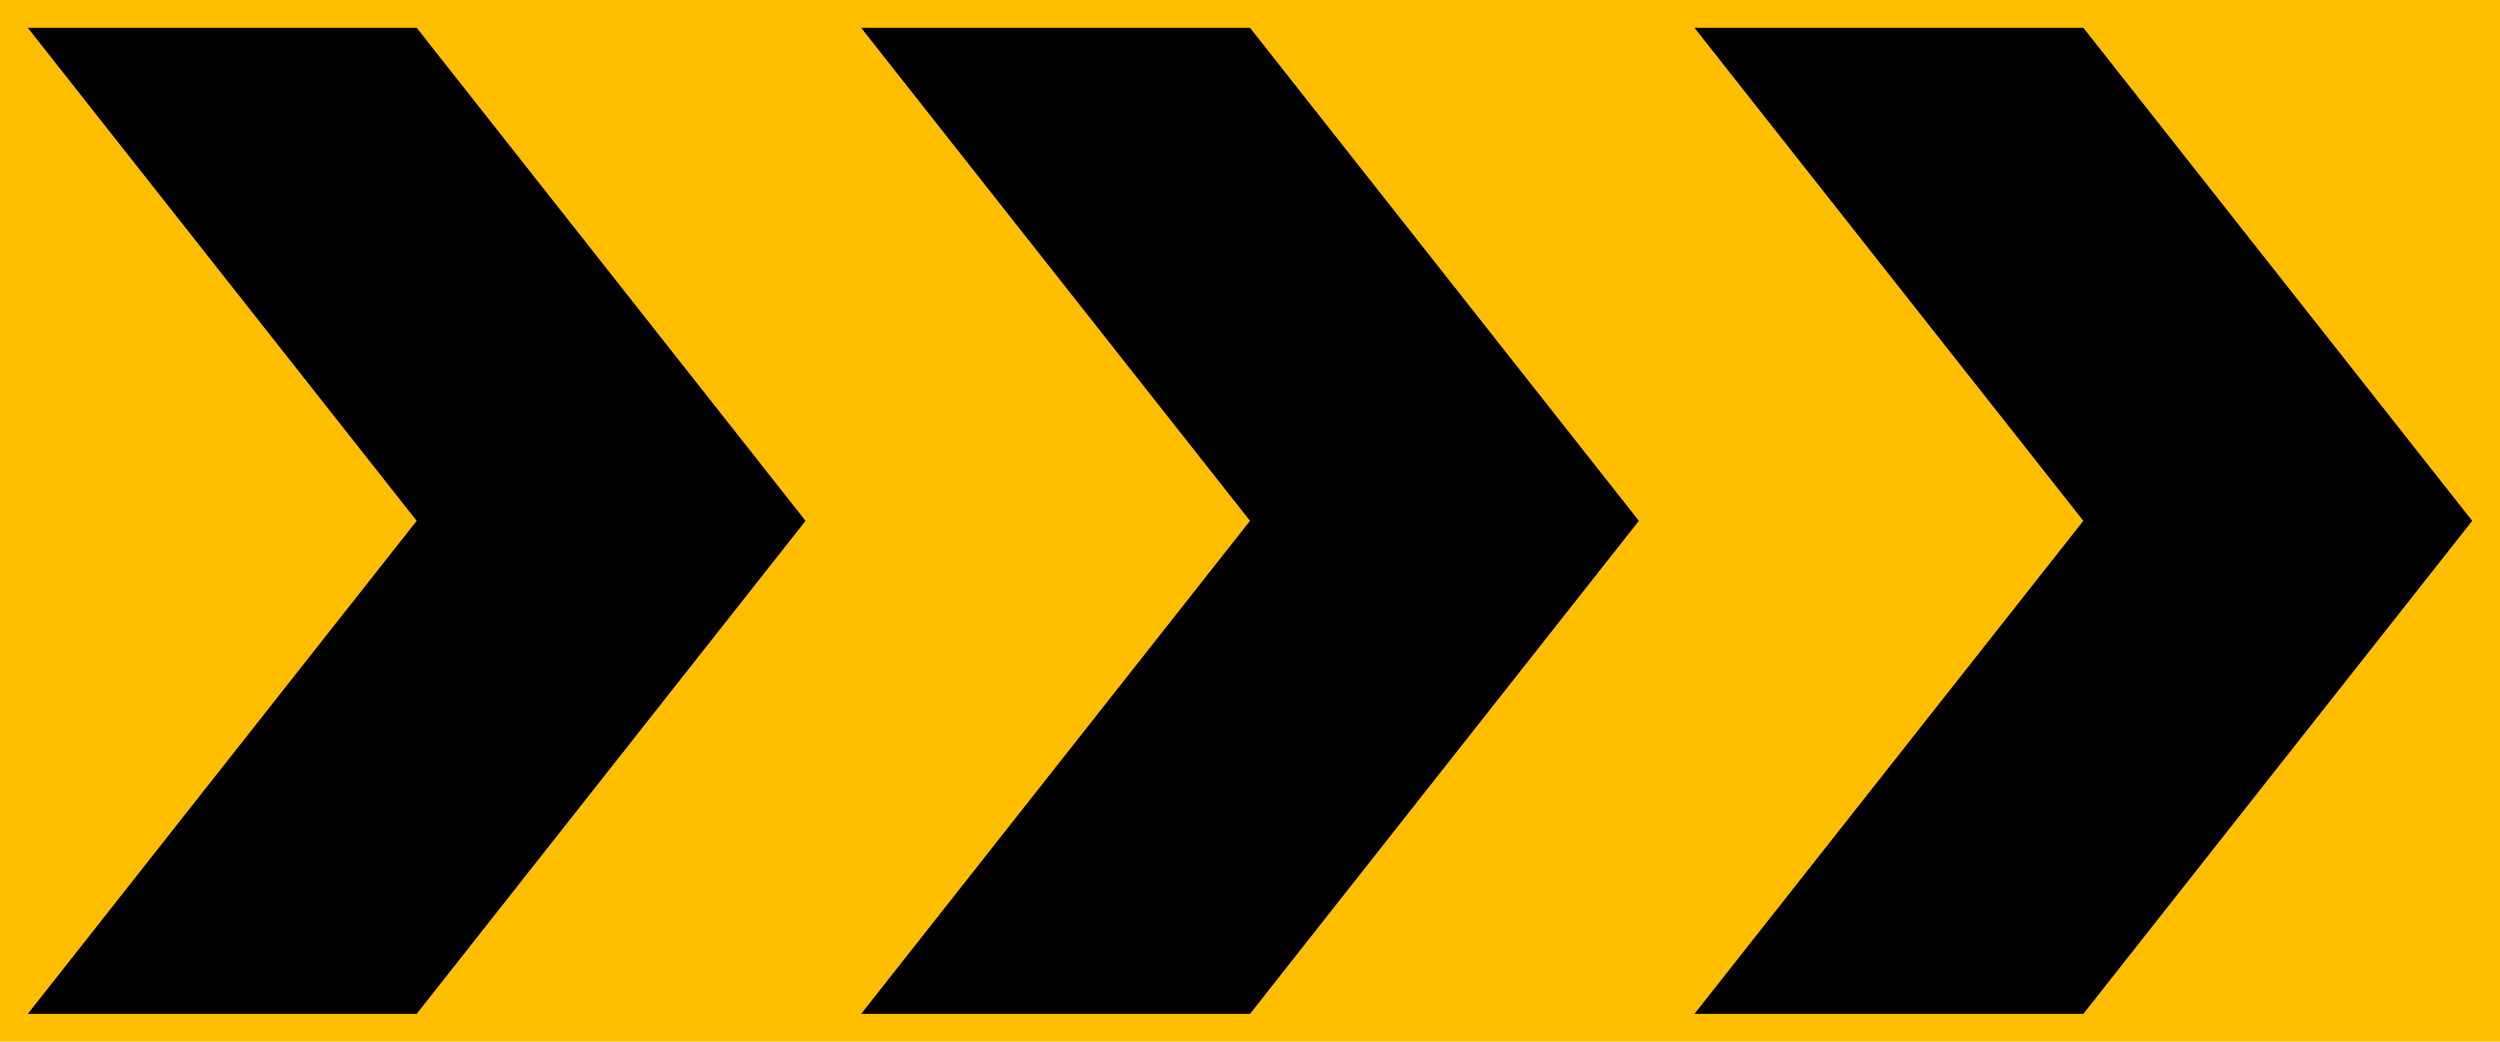
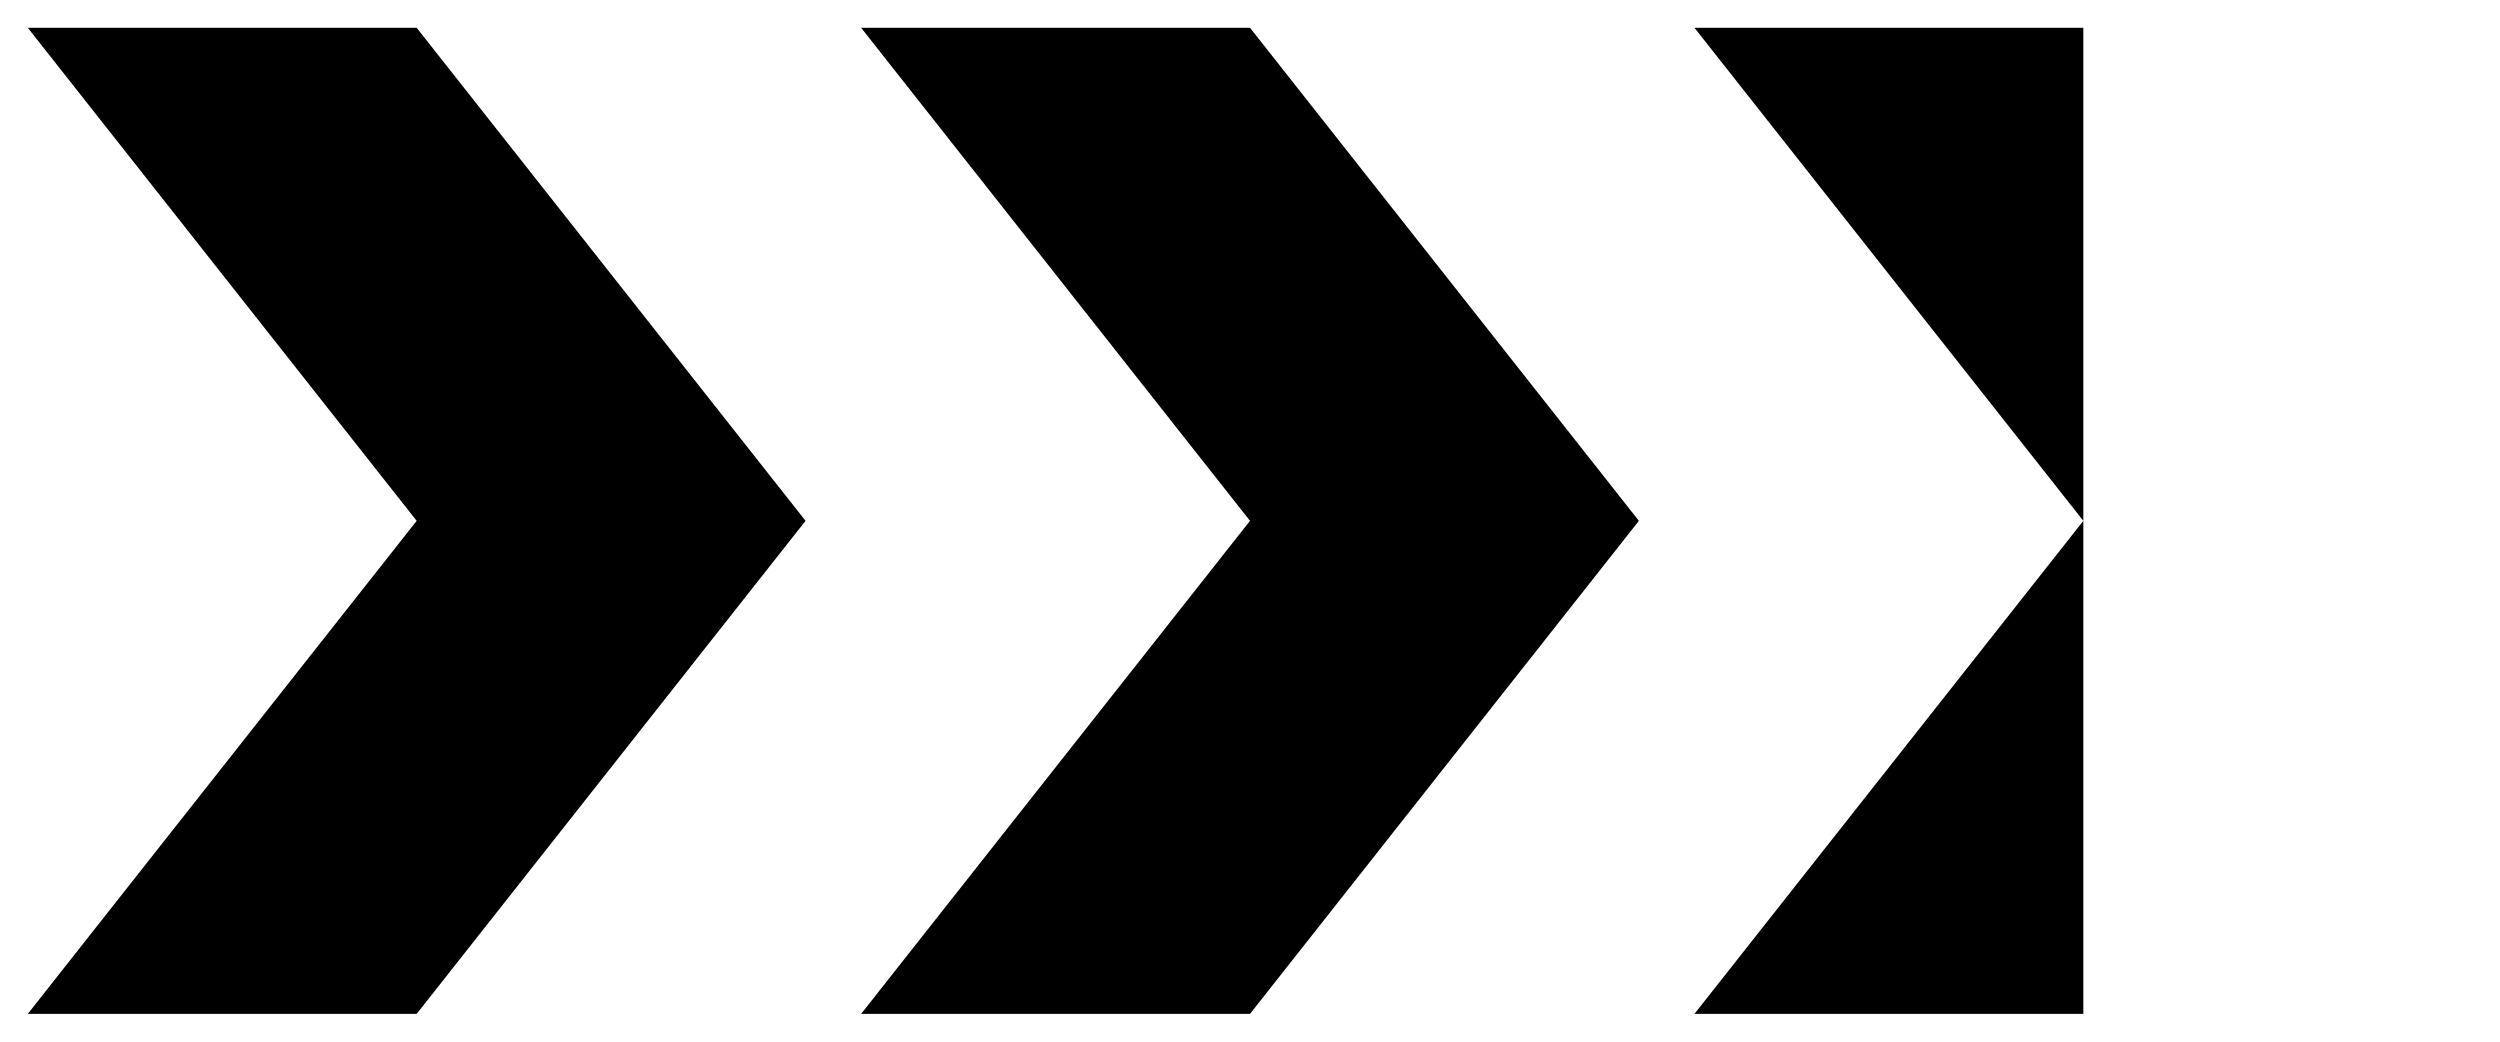
<svg xmlns="http://www.w3.org/2000/svg" id="a2_R_3x" viewBox="0 0 1800 750">
-   <rect fill="#ffbf00" width="1800" height="750" />
-   <path d="M300,375,20,20H300L580,375,300,730H20Zm600,0L620,20H900l280,355L900,730H620Zm600,0L1220,20h280l280,355L1500,730H1220Z" />
+   <path d="M300,375,20,20H300L580,375,300,730H20Zm600,0L620,20H900l280,355L900,730H620Zm600,0L1220,20h280L1500,730H1220Z" />
</svg>